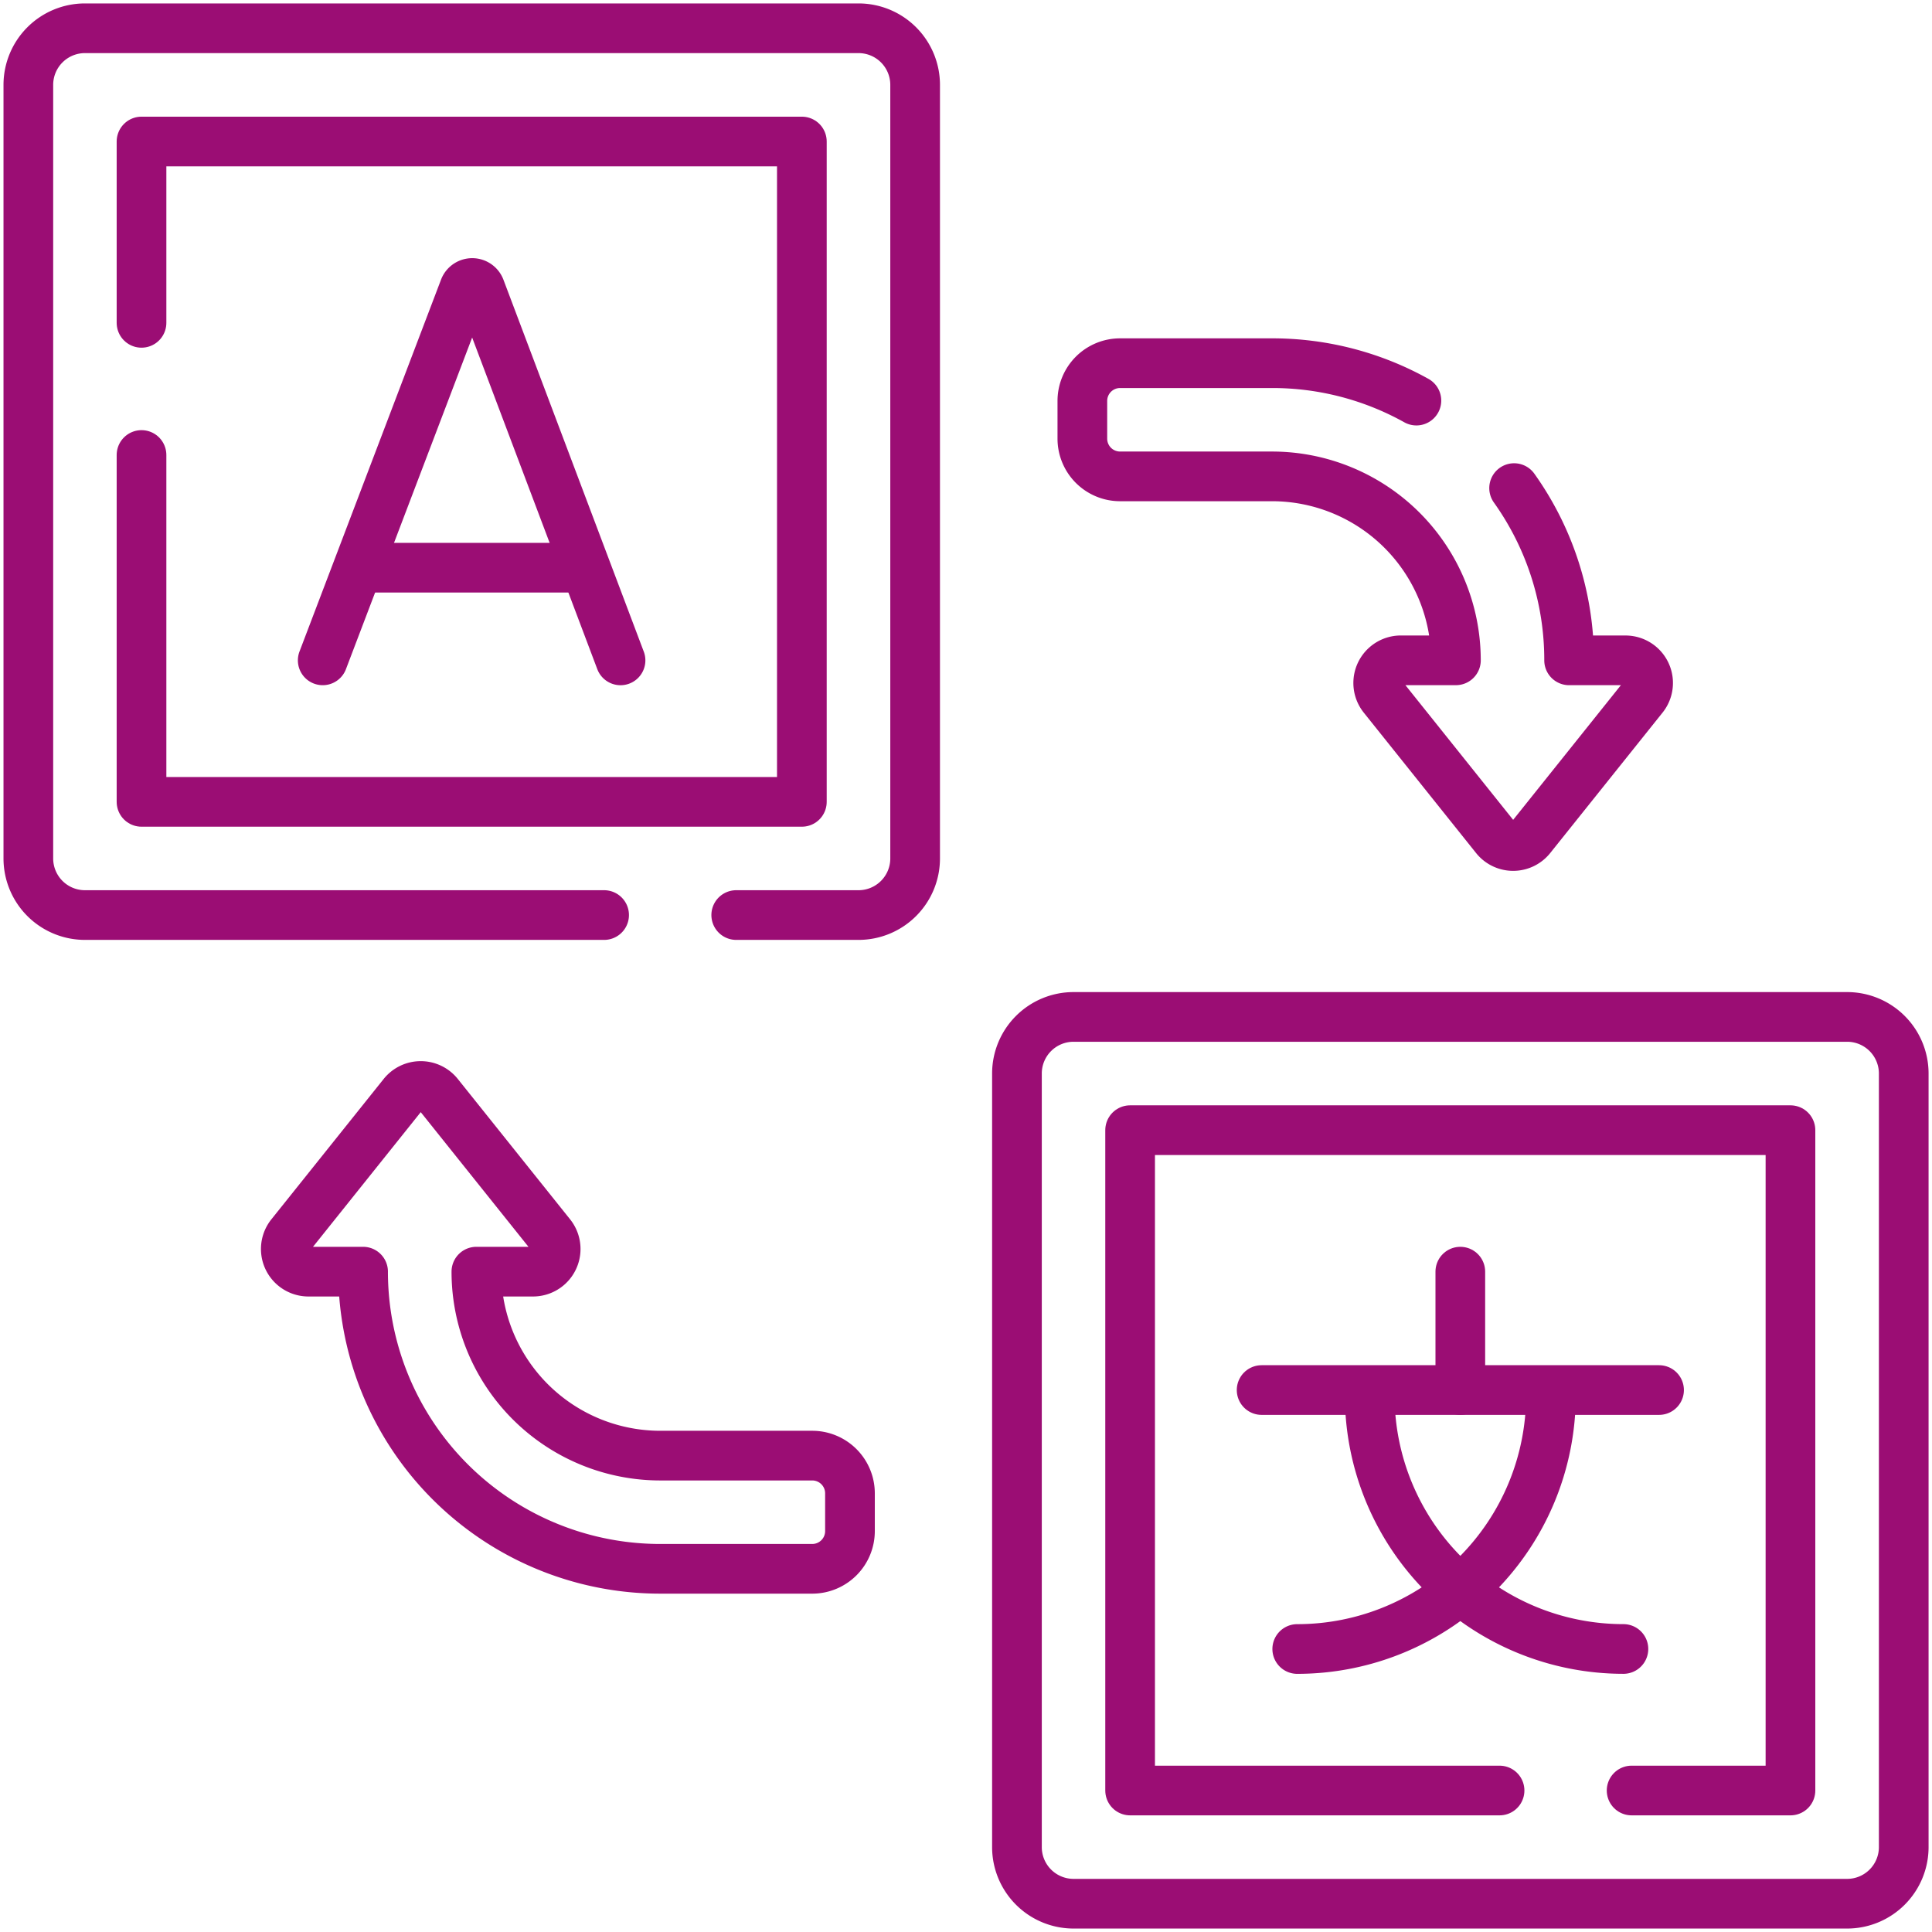
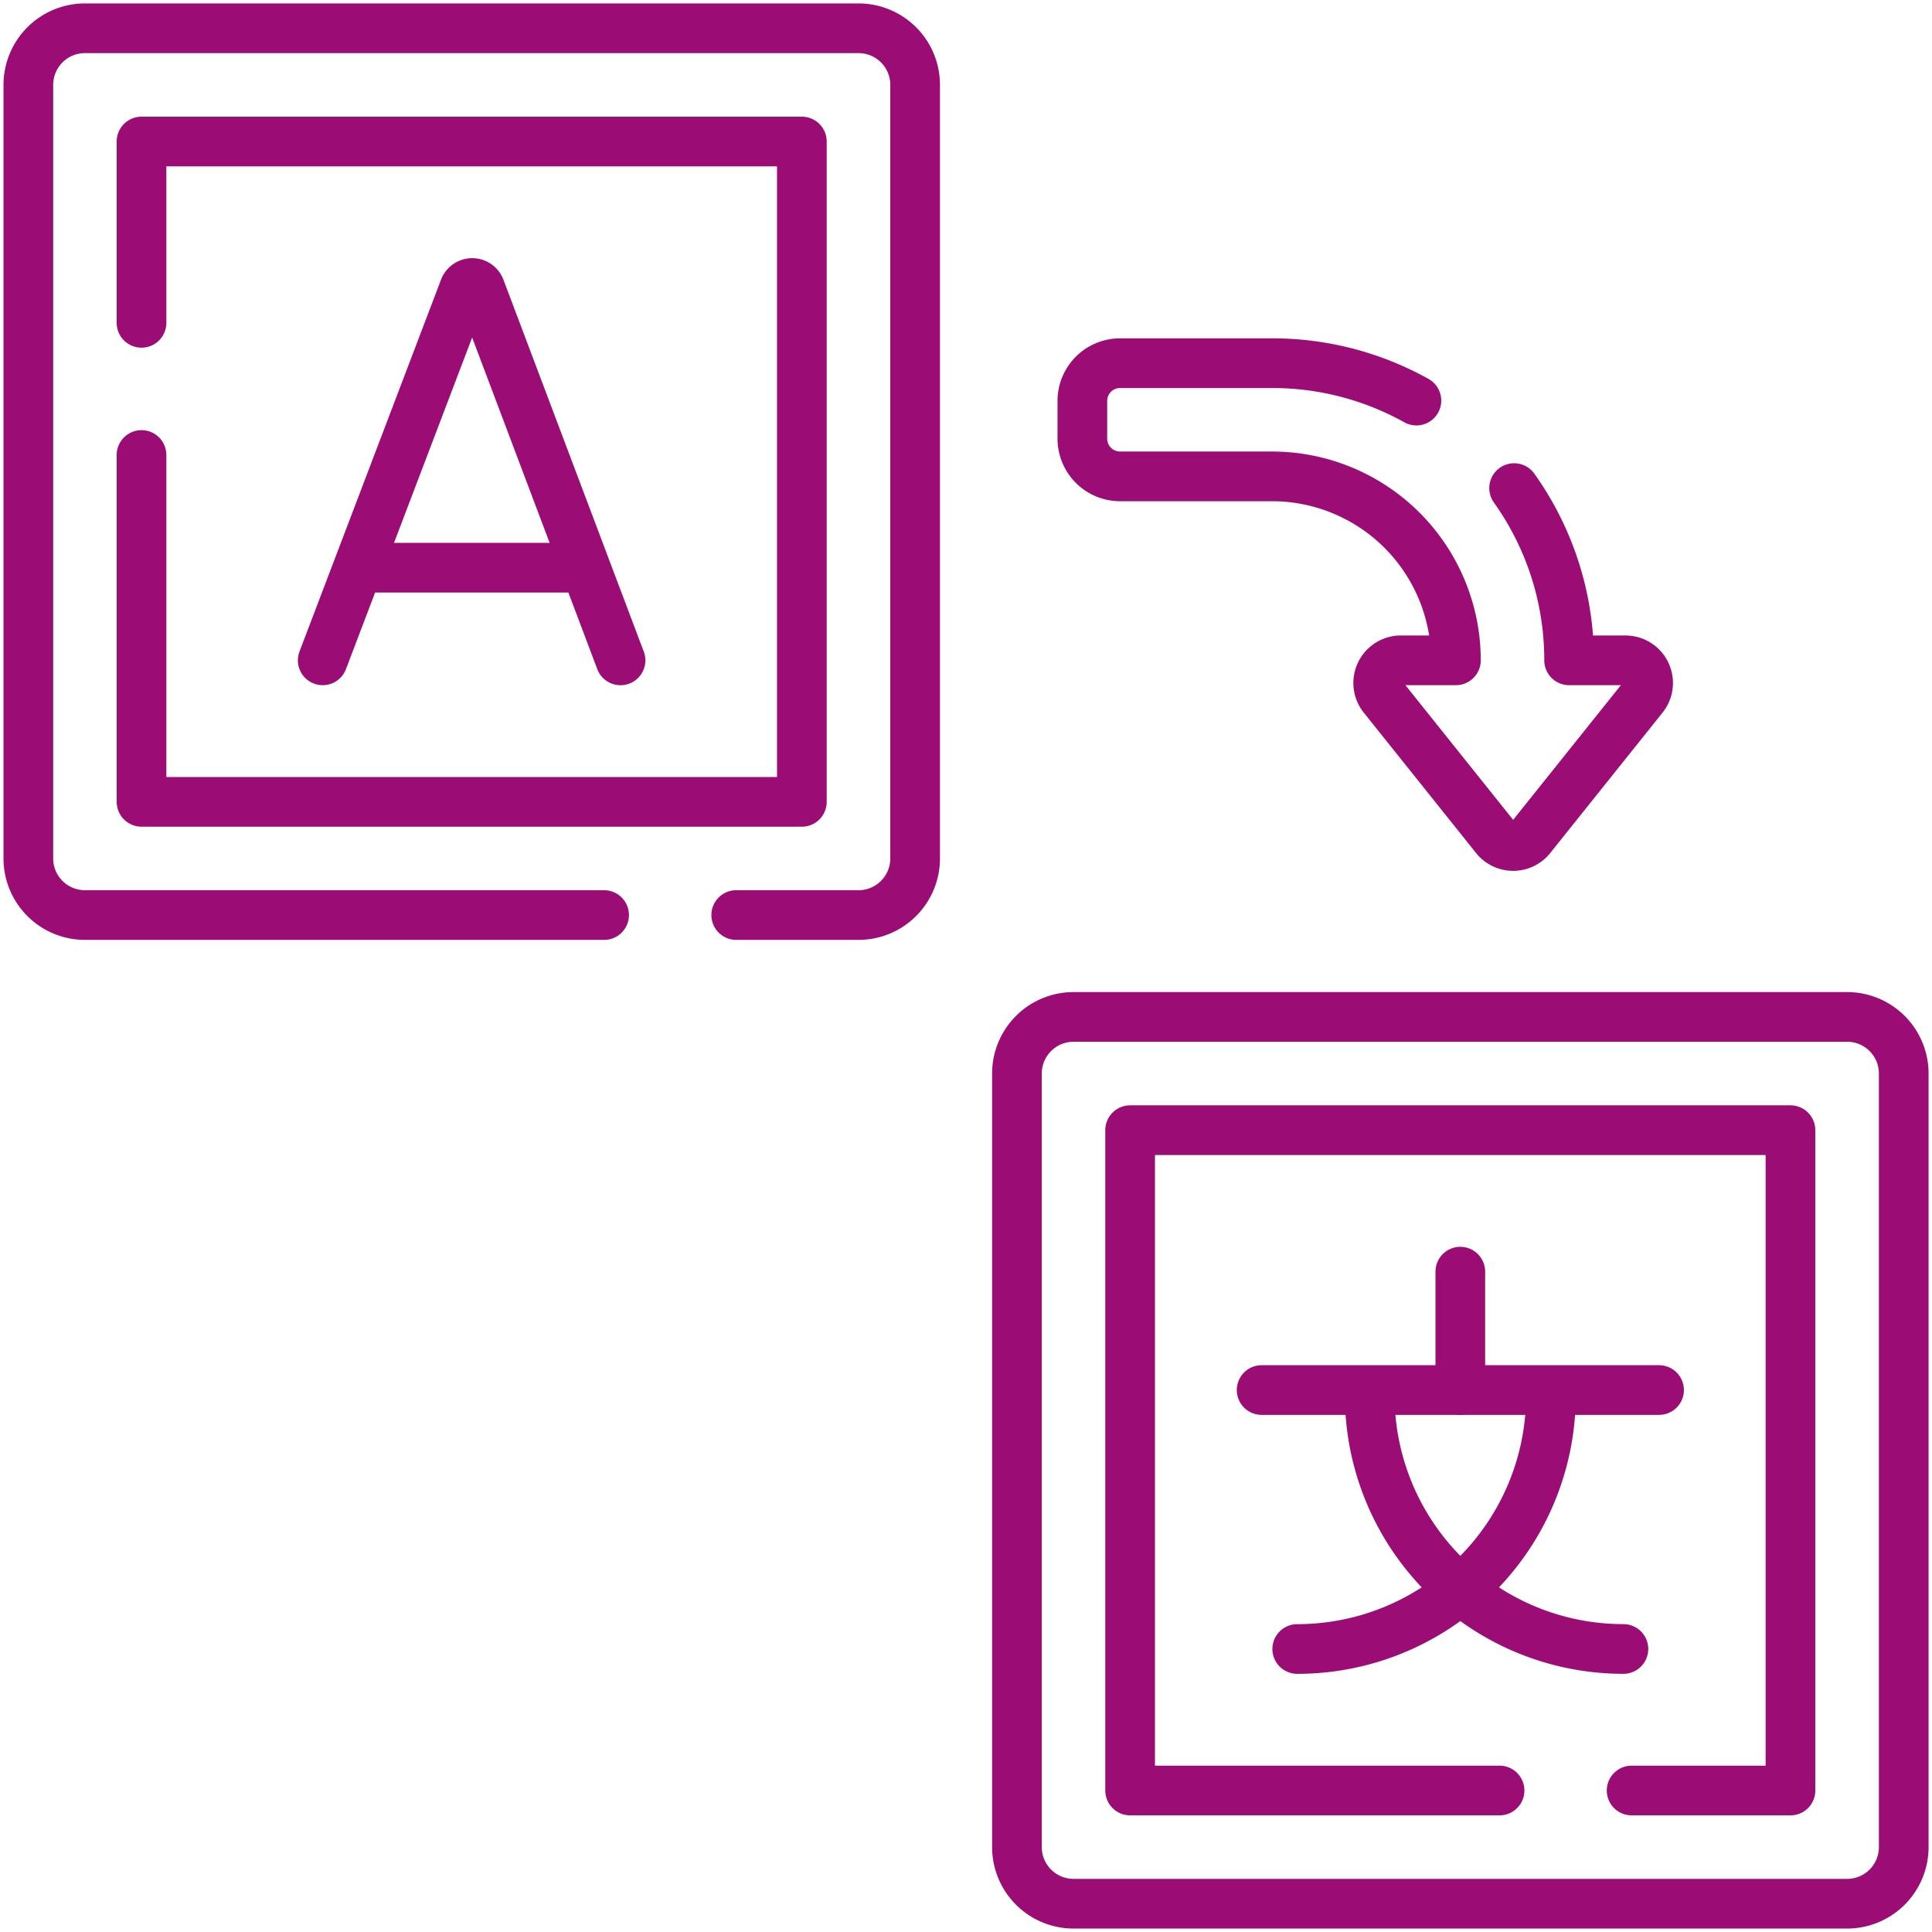
<svg xmlns="http://www.w3.org/2000/svg" width="77.778" height="77.778" viewBox="0 0 77.778 77.778">
  <defs>
    <clipPath id="clip-path">
      <path id="path1137" d="M0-682.665H77.778v77.778H0Z" transform="translate(0 682.665)" />
    </clipPath>
  </defs>
  <g id="g1131" transform="translate(0 682.665)">
    <g id="g1133" transform="translate(0 -682.665)">
      <g id="g1135" clip-path="url(#clip-path)">
        <g id="g1141" transform="translate(11.504 43.72)">
-           <path id="path1143" d="M-59.687-58.13h2.281a.912.912,0,0,0,.712-1.481l-4.521-5.651a.911.911,0,0,0-1.424,0l-4.521,5.651a.912.912,0,0,0,.712,1.481h2.2A11.963,11.963,0,0,0-52.281-46.167h6.115a1.519,1.519,0,0,0,1.519-1.519v-1.519a1.519,1.519,0,0,0-1.519-1.519h-6.115A7.405,7.405,0,0,1-59.687-58.13Z" transform="translate(67.361 65.604)" fill="none" stroke="#9b0d74" stroke-linecap="round" stroke-linejoin="round" stroke-width="2" />
-         </g>
+           </g>
        <g id="g1145" transform="translate(43.573 14.621)">
          <path id="path1147" d="M-104.585-11.709a11.909,11.909,0,0,0-5.814-1.506h-6.115a1.519,1.519,0,0,0-1.519,1.519v1.519a1.519,1.519,0,0,0,1.519,1.519h6.115a7.406,7.406,0,0,1,7.405,7.405h-2.217a.912.912,0,0,0-.712,1.481l4.521,5.652a.911.911,0,0,0,1.424,0L-95.457.229a.911.911,0,0,0-.712-1.481h-2.268a11.908,11.908,0,0,0-2.214-6.934" transform="translate(118.033 13.215)" fill="none" stroke="#9b0d74" stroke-linecap="round" stroke-linejoin="round" stroke-width="2" />
        </g>
        <g id="g1149" transform="translate(1.139 1.139)">
          <path id="path1151" d="M-180.279-277.634h-20.9a2.279,2.279,0,0,1-2.279-2.279v-31.142a2.279,2.279,0,0,1,2.279-2.279h31.142a2.279,2.279,0,0,1,2.279,2.279v31.142a2.279,2.279,0,0,1-2.279,2.279h-4.923" transform="translate(203.46 313.333)" fill="none" stroke="#9b0d74" stroke-linecap="round" stroke-linejoin="round" stroke-width="2" />
        </g>
        <g id="g1153" transform="translate(5.697 5.697)">
          <path id="path1155" d="M0-56.8v-7.3H26.584v26.584H0V-51.48" transform="translate(0 64.1)" fill="none" stroke="#9b0d74" stroke-linecap="round" stroke-linejoin="round" stroke-width="2" />
        </g>
        <g id="g1157" transform="translate(40.94 40.94)">
          <path id="path1159" d="M-259.912-277.634h-31.142a2.279,2.279,0,0,1-2.279-2.279v-31.142a2.279,2.279,0,0,1,2.279-2.279h31.142a2.279,2.279,0,0,1,2.279,2.279v31.142A2.279,2.279,0,0,1-259.912-277.634Z" transform="translate(293.333 313.333)" fill="none" stroke="#9b0d74" stroke-linecap="round" stroke-linejoin="round" stroke-width="2" />
        </g>
        <g id="g1161" transform="translate(45.497 45.497)">
          <path id="path1163" d="M-115.666-206.748h-14.873v-26.584h26.584v26.584h-6.395" transform="translate(130.538 233.333)" fill="none" stroke="#9b0d74" stroke-linecap="round" stroke-linejoin="round" stroke-width="2" />
        </g>
        <g id="g1165" transform="translate(12.992 11.393)">
          <path id="path1167" d="M0-118.142l5.7-14.977a.344.344,0,0,1,.637,0l5.652,14.978" transform="translate(0 133.333)" fill="none" stroke="#9b0d74" stroke-linecap="round" stroke-linejoin="round" stroke-width="2" />
        </g>
        <g id="g1169" transform="translate(14.771 22.854)">
          <path id="path1171" d="M0,0H8.464" fill="none" stroke="#9b0d74" stroke-linecap="round" stroke-linejoin="round" stroke-width="2" />
        </g>
        <g id="g1173" transform="translate(50.79 55.96)">
          <path id="path1175" d="M0,0H16" fill="none" stroke="#9b0d74" stroke-linecap="round" stroke-linejoin="round" stroke-width="2" />
        </g>
        <g id="g1177" transform="translate(58.789 51.194)">
          <path id="path1179" d="M0,0V4.766" transform="translate(0)" fill="none" stroke="#9b0d74" stroke-linecap="round" stroke-linejoin="round" stroke-width="2" />
        </g>
        <g id="g1181" transform="translate(55.142 56.172)">
          <path id="path1183" d="M0,0A10.213,10.213,0,0,0,10.213,10.212" fill="none" stroke="#9b0d74" stroke-linecap="round" stroke-linejoin="round" stroke-width="2" />
        </g>
        <g id="g1185" transform="translate(52.224 56.172)">
          <path id="path1187" d="M0-79.423A10.213,10.213,0,0,0,10.213-89.636" transform="translate(0 89.636)" fill="none" stroke="#9b0d74" stroke-linecap="round" stroke-linejoin="round" stroke-width="2" />
        </g>
      </g>
    </g>
  </g>
</svg>